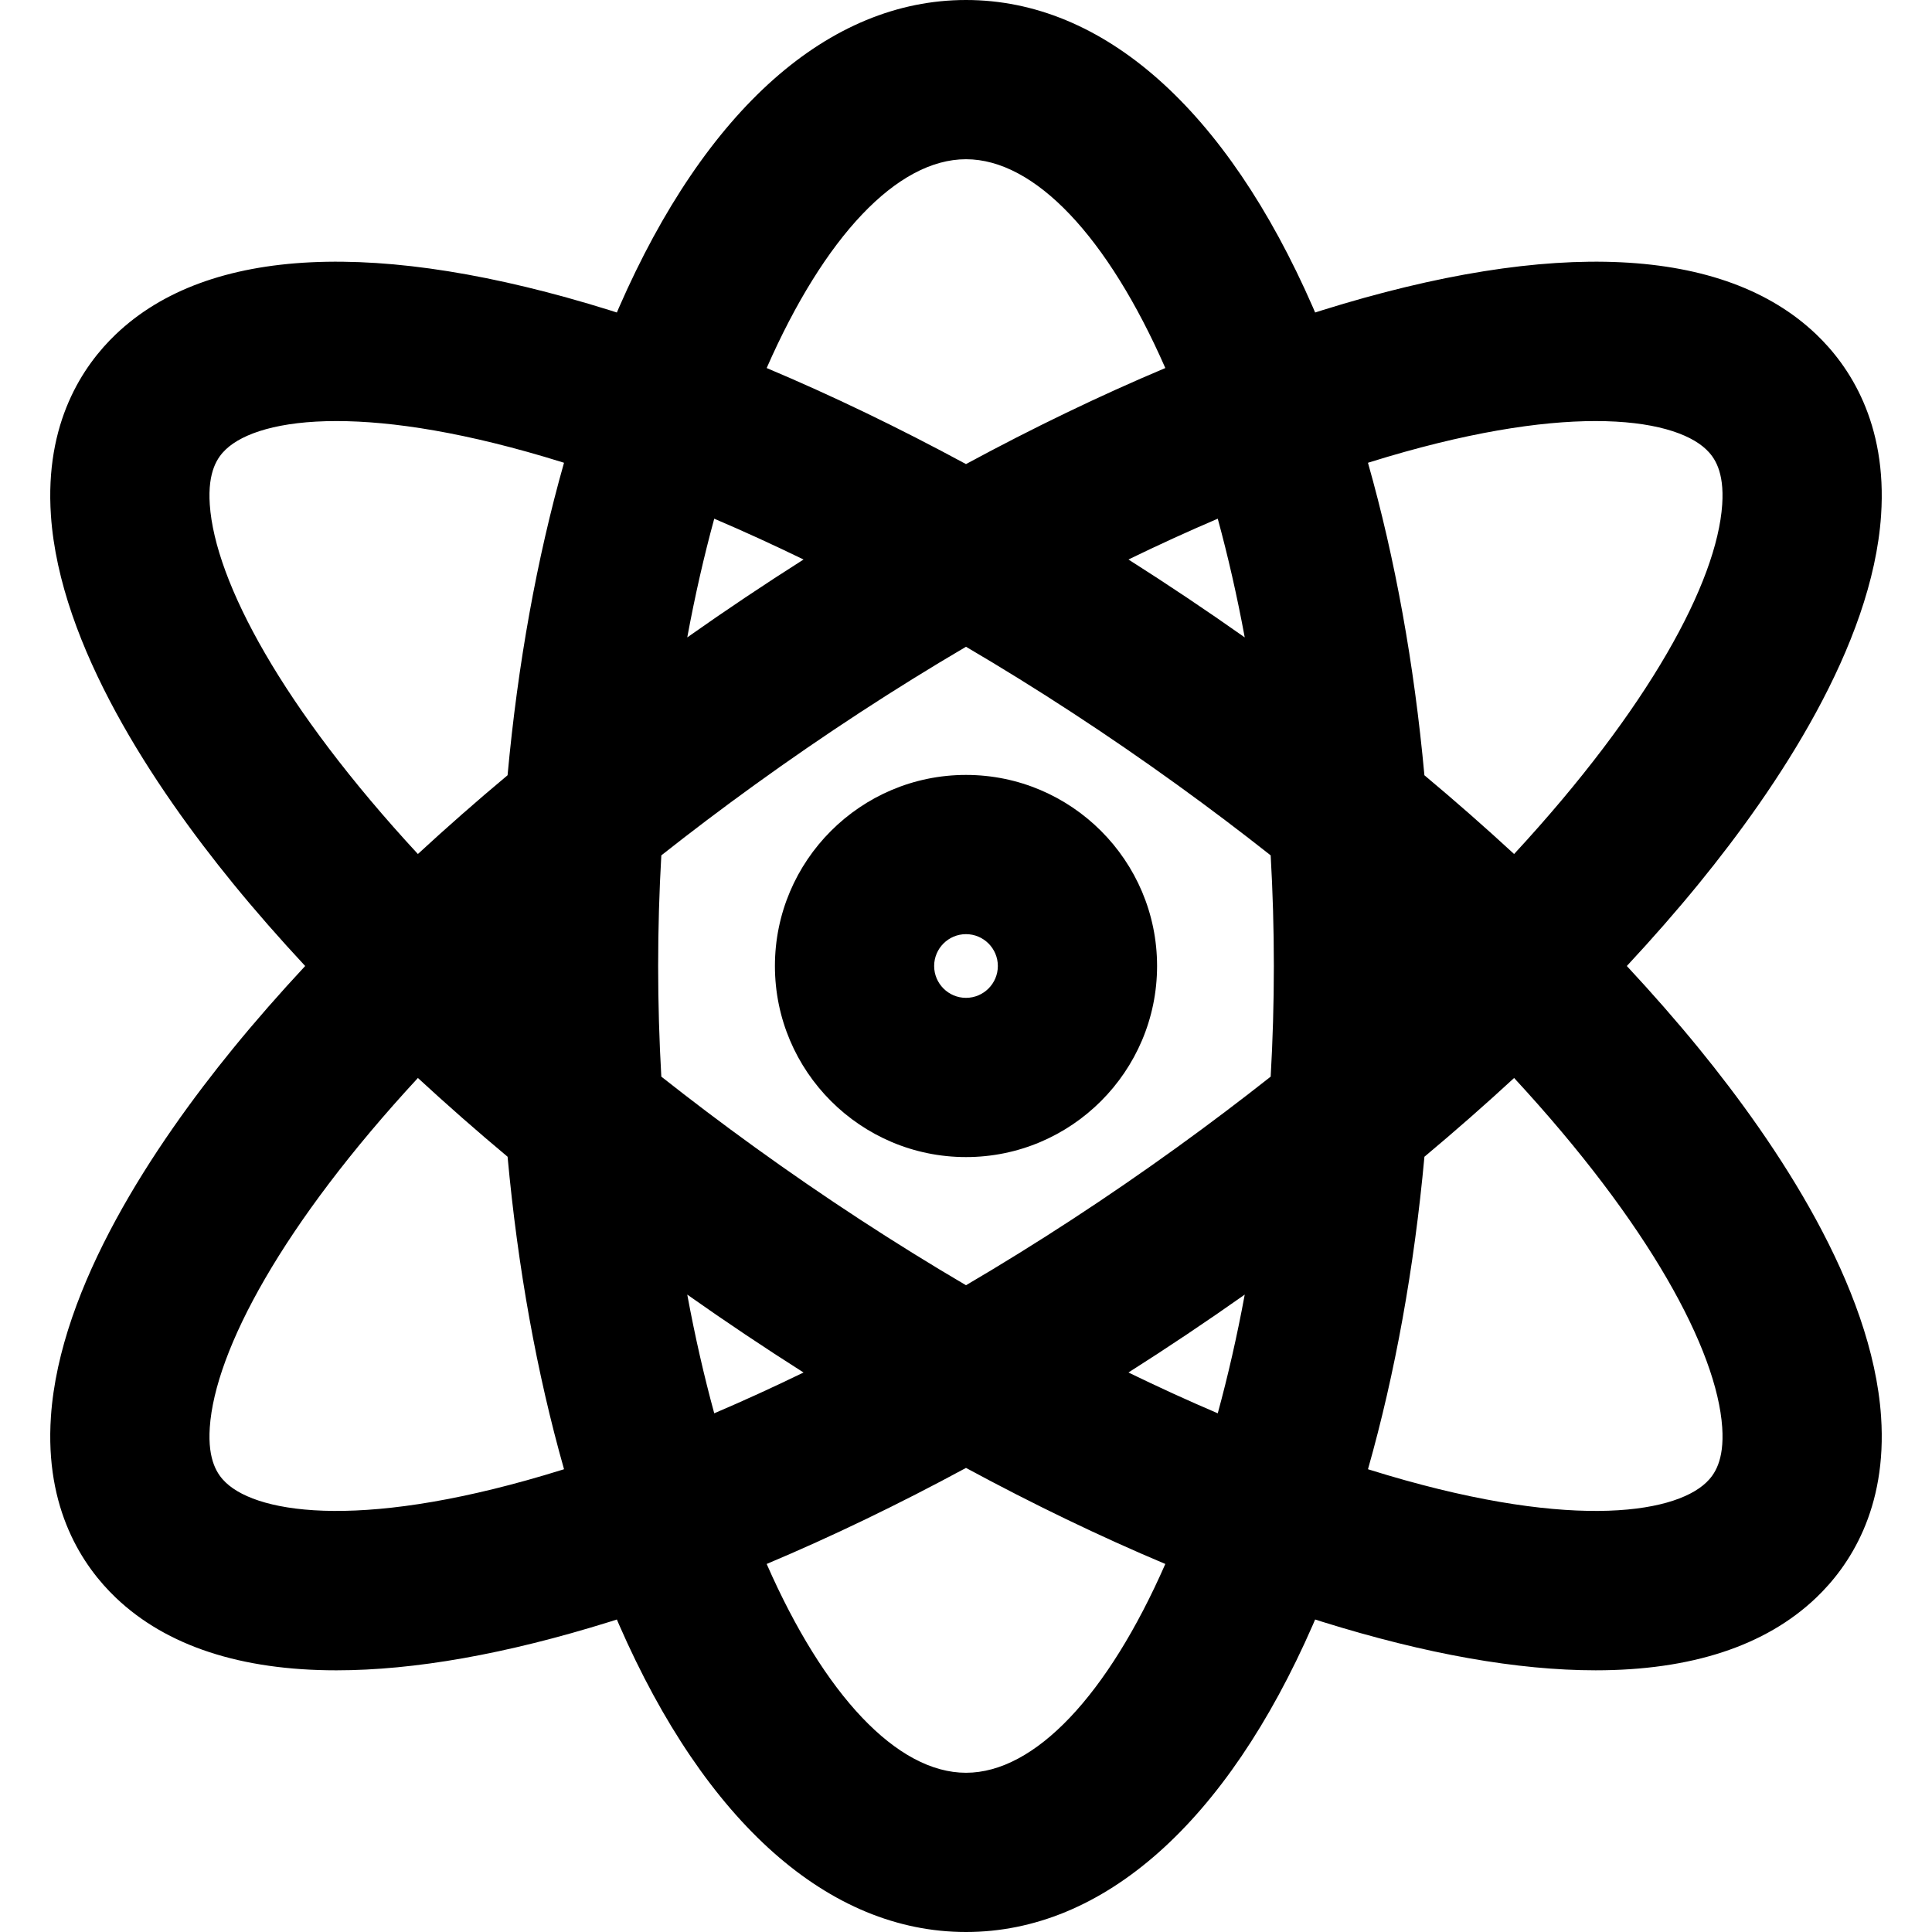
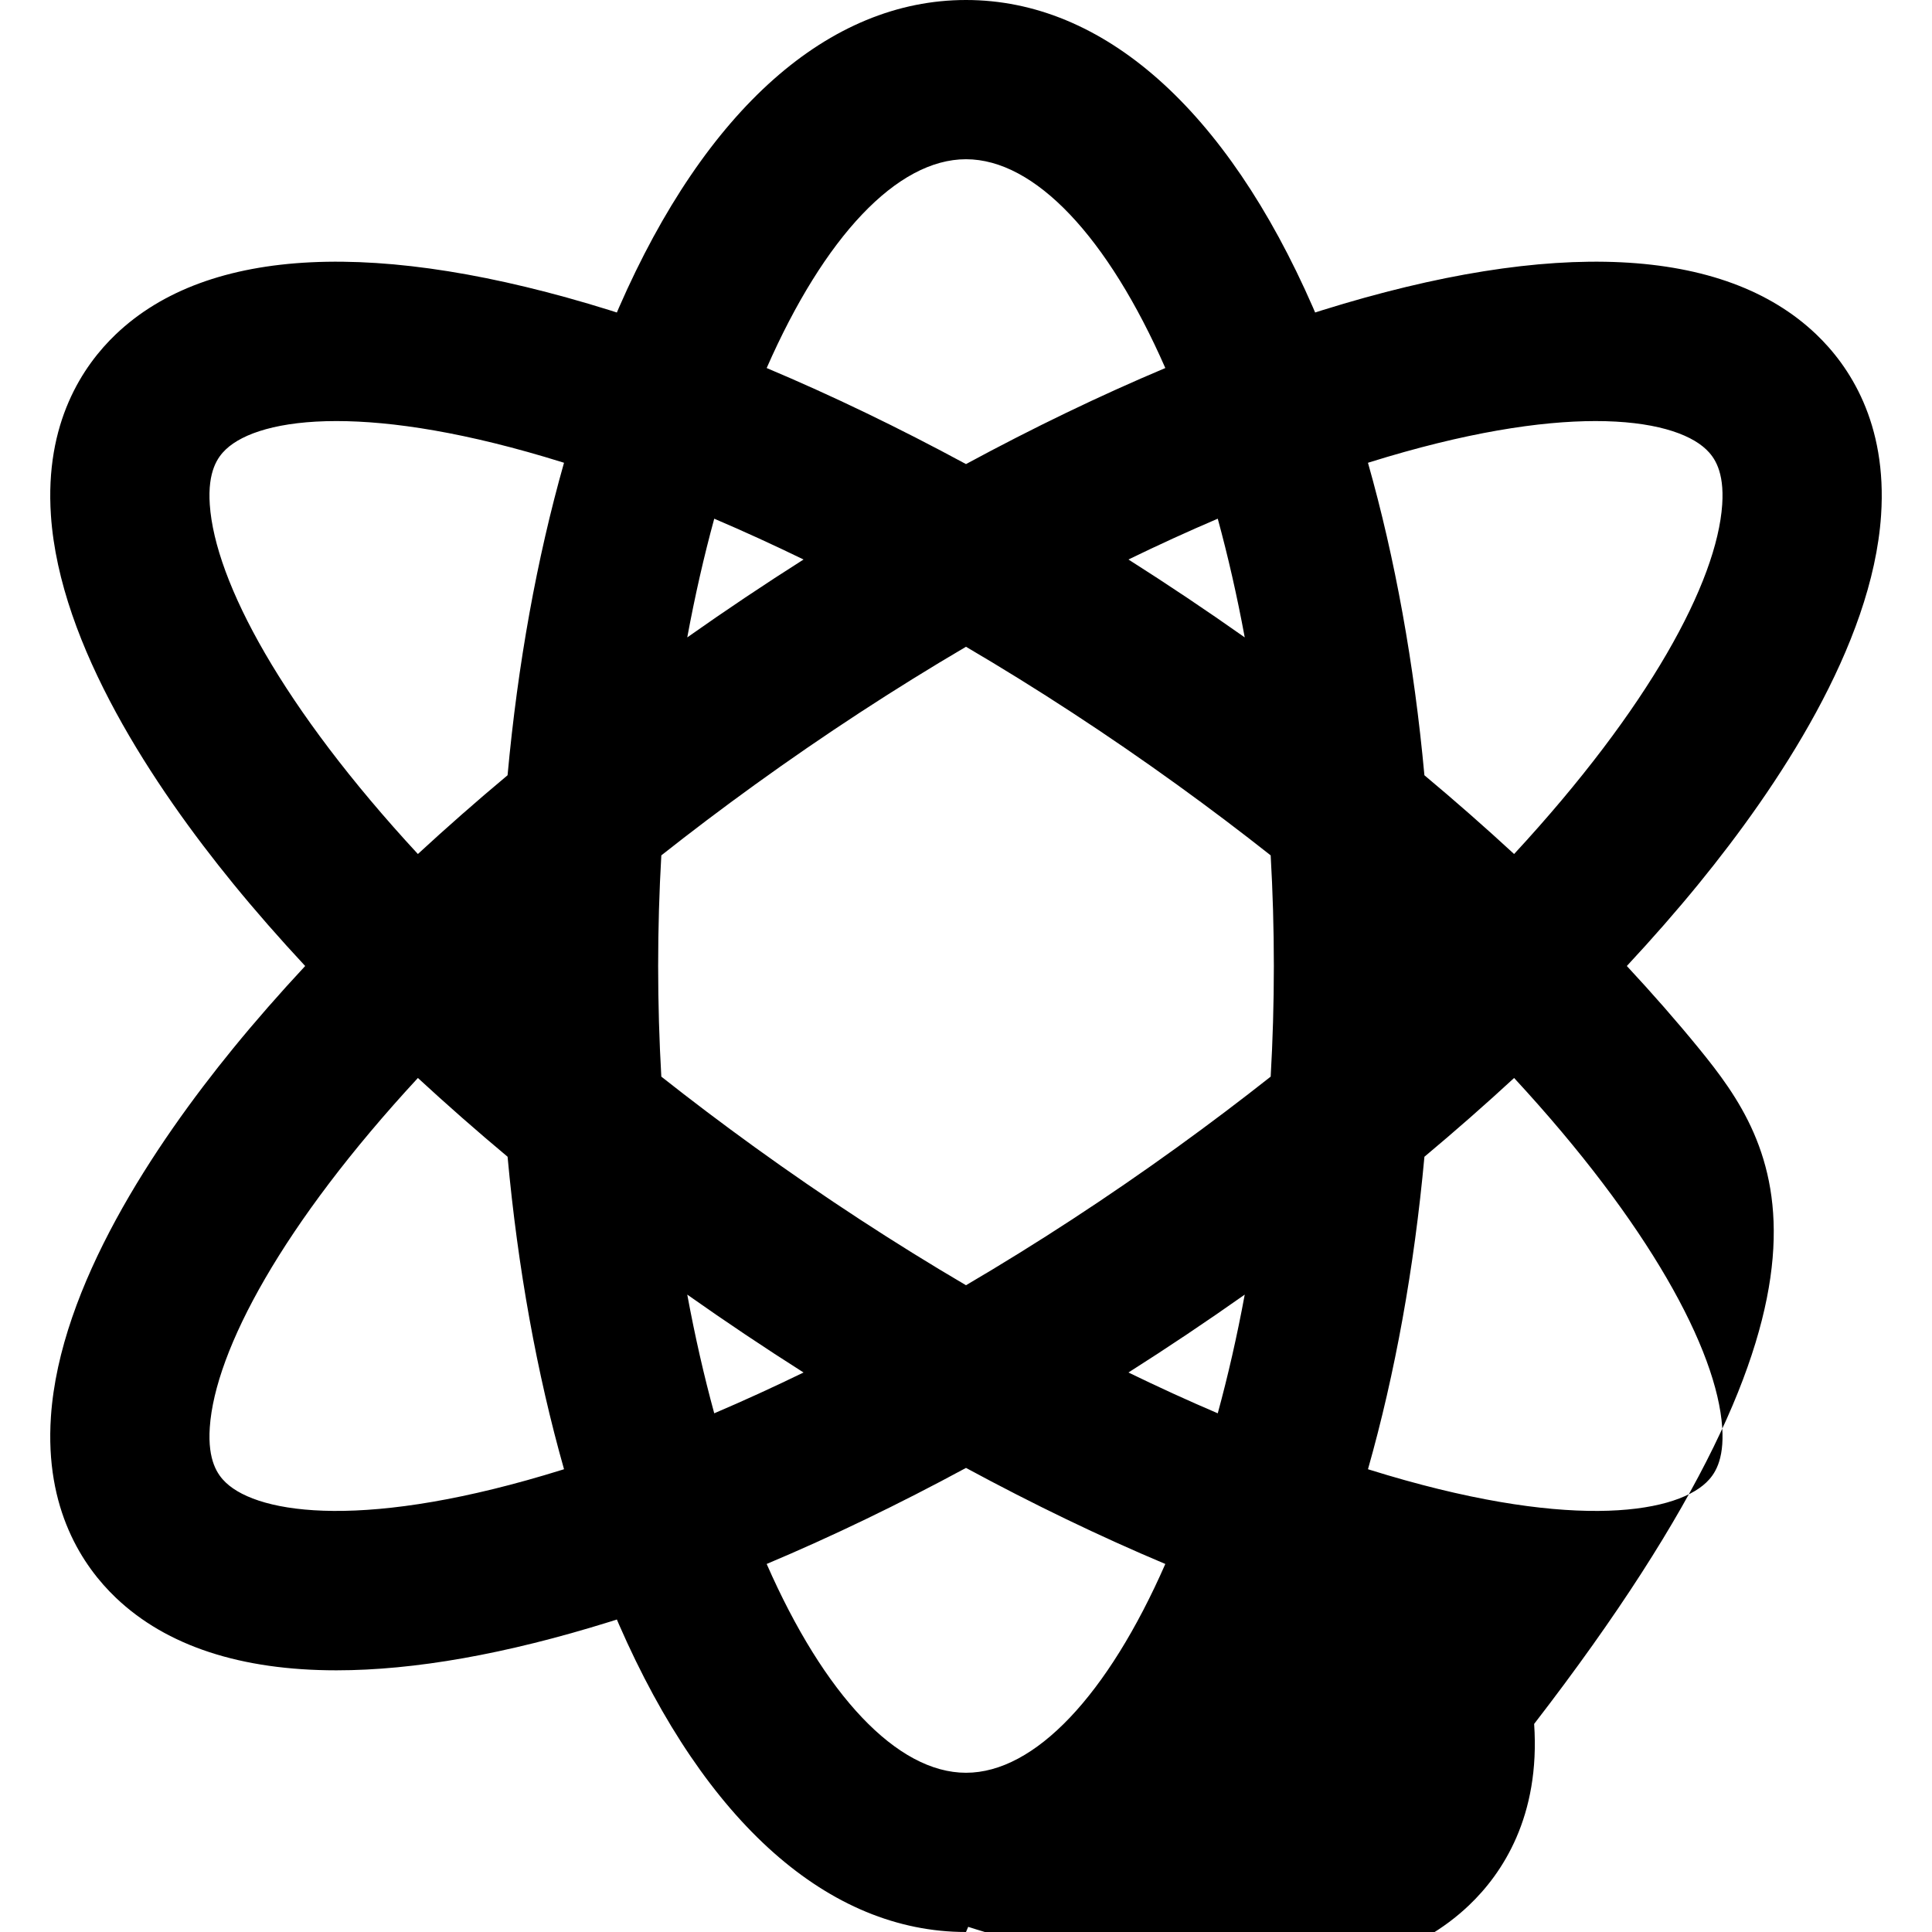
<svg xmlns="http://www.w3.org/2000/svg" fill="#000000" height="800px" width="800px" version="1.1" id="Layer_1" viewBox="0 0 512 512" xml:space="preserve">
  <g>
    <g>
-       <path d="M450.24,277.861c-5.923-7.262-12.323-14.561-19.114-21.861c6.79-7.3,13.19-14.598,19.114-21.861    c20.718-25.403,45.911-62.946,48.263-97.549c1.668-24.544-8.451-39.667-17.234-48.034c-24.4-23.244-69.657-25.434-130.884-6.335    c-0.617,0.193-1.242,0.398-1.862,0.595c-0.196-0.454-0.387-0.917-0.584-1.369C324.979,28.925,292.327,0,255.999,0    S187.02,28.925,164.06,81.449c-0.197,0.452-0.388,0.914-0.584,1.369c-0.62-0.197-1.245-0.402-1.862-0.595    C100.392,63.124,55.132,65.314,30.731,88.558c-8.783,8.366-18.902,23.49-17.234,48.034c2.352,34.601,27.544,72.146,48.263,97.549    c5.923,7.262,12.323,14.561,19.114,21.861c-6.79,7.3-13.19,14.598-19.114,21.861c-20.718,25.403-45.911,62.946-48.263,97.549    c-1.668,24.544,8.451,39.667,17.234,48.034c13.429,12.793,33.172,19.207,58.42,19.207c20.628,0,44.934-4.284,72.463-12.872    c0.617-0.193,1.242-0.398,1.862-0.595c0.195,0.454,0.387,0.917,0.584,1.369C187.02,483.075,219.671,512,255.999,512    s68.979-28.925,91.939-81.449c0.197-0.452,0.388-0.914,0.584-1.369c0.62,0.197,1.245,0.402,1.862,0.595    c27.533,8.589,51.833,12.872,72.464,12.872c25.244,0,44.993-6.417,58.42-19.207c8.783-8.366,18.902-23.49,17.234-48.034    C496.15,340.808,470.958,303.263,450.24,277.861z M55.596,133.73c-0.606-8.908,2.13-12.609,4.238-14.619    c4.532-4.315,14.173-7.525,29.336-7.525c14.671,0,34.509,3.004,59.876,10.919c0.141,0.044,0.283,0.091,0.423,0.135    c-7.2,25.383-12.256,53.375-14.959,82.81c-8.245,6.894-16.169,13.863-23.767,20.872C74.938,187.602,56.992,154.239,55.596,133.73z     M149.048,389.494c-51.585,16.091-80.298,11.886-89.213,3.396c-2.109-2.01-4.843-5.711-4.238-14.619    c1.394-20.51,19.342-53.871,55.15-92.595c7.598,7.01,15.52,13.979,23.767,20.872c2.702,29.436,7.759,57.427,14.959,82.81    C149.33,389.403,149.188,389.451,149.048,389.494z M322.717,137.459c2.703,9.895,5.106,20.405,7.151,31.456    c-10.182-7.185-20.474-14.077-30.818-20.642C307.014,144.401,314.913,140.793,322.717,137.459z M255.999,42.198    c18.279,0,37.581,20.608,52.822,55.334c-17.303,7.286-35.012,15.827-52.822,25.454c-17.81-9.627-35.519-18.168-52.822-25.454    C218.418,62.806,237.721,42.198,255.999,42.198z M189.282,137.459c7.804,3.332,15.703,6.942,23.667,10.814    c-10.344,6.566-20.636,13.458-30.818,20.642C184.176,157.865,186.578,147.355,189.282,137.459z M189.282,374.541    c-2.703-9.895-5.106-20.405-7.151-31.456c10.182,7.185,20.474,14.077,30.818,20.642    C204.985,367.599,197.086,371.207,189.282,374.541z M255.999,469.802c-18.279,0-37.581-20.608-52.822-55.334    c17.303-7.285,35.012-15.826,52.822-25.454c17.81,9.627,35.519,18.168,52.822,25.454    C293.581,449.194,274.278,469.802,255.999,469.802z M322.717,374.541c-7.804-3.332-15.703-6.942-23.667-10.814    c10.344-6.566,20.636-13.458,30.818-20.642C327.823,354.135,325.42,364.645,322.717,374.541z M336.743,285.319    c-7.853,6.197-16.089,12.433-24.745,18.684c-18.417,13.299-37.22,25.568-55.999,36.598c-18.778-11.03-37.581-23.299-55.999-36.598    c-8.656-6.251-16.893-12.486-24.743-18.685c-0.547-9.545-0.84-19.327-0.84-29.318s0.293-19.772,0.841-29.319    c7.85-6.199,16.087-12.434,24.743-18.685c18.417-13.299,37.22-25.568,55.999-36.598c18.778,11.031,37.581,23.299,55.999,36.598    c8.656,6.251,16.893,12.486,24.743,18.685c0.549,9.547,0.841,19.327,0.841,29.319S337.292,275.773,336.743,285.319z     M362.951,122.506c25.371-7.915,45.206-10.919,59.877-10.919c15.159,0,24.805,3.208,29.335,7.524    c2.108,2.01,4.843,5.711,4.238,14.619c-1.394,20.51-19.342,53.871-55.15,92.595c-7.598-7.01-15.52-13.979-23.767-20.872    c-2.702-29.436-7.759-57.427-14.959-82.81C362.668,122.597,362.81,122.549,362.951,122.506z M452.164,392.888    c-8.916,8.492-37.626,12.7-89.213-3.394c-0.141-0.044-0.283-0.091-0.423-0.135c7.2-25.383,12.256-53.375,14.959-82.81    c8.245-6.894,16.169-13.863,23.767-20.872c35.808,38.724,53.754,72.085,55.15,92.595    C457.007,387.177,454.273,390.88,452.164,392.888z" />
+       <path d="M450.24,277.861c-5.923-7.262-12.323-14.561-19.114-21.861c6.79-7.3,13.19-14.598,19.114-21.861    c20.718-25.403,45.911-62.946,48.263-97.549c1.668-24.544-8.451-39.667-17.234-48.034c-24.4-23.244-69.657-25.434-130.884-6.335    c-0.617,0.193-1.242,0.398-1.862,0.595c-0.196-0.454-0.387-0.917-0.584-1.369C324.979,28.925,292.327,0,255.999,0    S187.02,28.925,164.06,81.449c-0.197,0.452-0.388,0.914-0.584,1.369c-0.62-0.197-1.245-0.402-1.862-0.595    C100.392,63.124,55.132,65.314,30.731,88.558c-8.783,8.366-18.902,23.49-17.234,48.034c2.352,34.601,27.544,72.146,48.263,97.549    c5.923,7.262,12.323,14.561,19.114,21.861c-6.79,7.3-13.19,14.598-19.114,21.861c-20.718,25.403-45.911,62.946-48.263,97.549    c-1.668,24.544,8.451,39.667,17.234,48.034c13.429,12.793,33.172,19.207,58.42,19.207c20.628,0,44.934-4.284,72.463-12.872    c0.617-0.193,1.242-0.398,1.862-0.595c0.195,0.454,0.387,0.917,0.584,1.369C187.02,483.075,219.671,512,255.999,512    c0.197-0.452,0.388-0.914,0.584-1.369c0.62,0.197,1.245,0.402,1.862,0.595    c27.533,8.589,51.833,12.872,72.464,12.872c25.244,0,44.993-6.417,58.42-19.207c8.783-8.366,18.902-23.49,17.234-48.034    C496.15,340.808,470.958,303.263,450.24,277.861z M55.596,133.73c-0.606-8.908,2.13-12.609,4.238-14.619    c4.532-4.315,14.173-7.525,29.336-7.525c14.671,0,34.509,3.004,59.876,10.919c0.141,0.044,0.283,0.091,0.423,0.135    c-7.2,25.383-12.256,53.375-14.959,82.81c-8.245,6.894-16.169,13.863-23.767,20.872C74.938,187.602,56.992,154.239,55.596,133.73z     M149.048,389.494c-51.585,16.091-80.298,11.886-89.213,3.396c-2.109-2.01-4.843-5.711-4.238-14.619    c1.394-20.51,19.342-53.871,55.15-92.595c7.598,7.01,15.52,13.979,23.767,20.872c2.702,29.436,7.759,57.427,14.959,82.81    C149.33,389.403,149.188,389.451,149.048,389.494z M322.717,137.459c2.703,9.895,5.106,20.405,7.151,31.456    c-10.182-7.185-20.474-14.077-30.818-20.642C307.014,144.401,314.913,140.793,322.717,137.459z M255.999,42.198    c18.279,0,37.581,20.608,52.822,55.334c-17.303,7.286-35.012,15.827-52.822,25.454c-17.81-9.627-35.519-18.168-52.822-25.454    C218.418,62.806,237.721,42.198,255.999,42.198z M189.282,137.459c7.804,3.332,15.703,6.942,23.667,10.814    c-10.344,6.566-20.636,13.458-30.818,20.642C184.176,157.865,186.578,147.355,189.282,137.459z M189.282,374.541    c-2.703-9.895-5.106-20.405-7.151-31.456c10.182,7.185,20.474,14.077,30.818,20.642    C204.985,367.599,197.086,371.207,189.282,374.541z M255.999,469.802c-18.279,0-37.581-20.608-52.822-55.334    c17.303-7.285,35.012-15.826,52.822-25.454c17.81,9.627,35.519,18.168,52.822,25.454    C293.581,449.194,274.278,469.802,255.999,469.802z M322.717,374.541c-7.804-3.332-15.703-6.942-23.667-10.814    c10.344-6.566,20.636-13.458,30.818-20.642C327.823,354.135,325.42,364.645,322.717,374.541z M336.743,285.319    c-7.853,6.197-16.089,12.433-24.745,18.684c-18.417,13.299-37.22,25.568-55.999,36.598c-18.778-11.03-37.581-23.299-55.999-36.598    c-8.656-6.251-16.893-12.486-24.743-18.685c-0.547-9.545-0.84-19.327-0.84-29.318s0.293-19.772,0.841-29.319    c7.85-6.199,16.087-12.434,24.743-18.685c18.417-13.299,37.22-25.568,55.999-36.598c18.778,11.031,37.581,23.299,55.999,36.598    c8.656,6.251,16.893,12.486,24.743,18.685c0.549,9.547,0.841,19.327,0.841,29.319S337.292,275.773,336.743,285.319z     M362.951,122.506c25.371-7.915,45.206-10.919,59.877-10.919c15.159,0,24.805,3.208,29.335,7.524    c2.108,2.01,4.843,5.711,4.238,14.619c-1.394,20.51-19.342,53.871-55.15,92.595c-7.598-7.01-15.52-13.979-23.767-20.872    c-2.702-29.436-7.759-57.427-14.959-82.81C362.668,122.597,362.81,122.549,362.951,122.506z M452.164,392.888    c-8.916,8.492-37.626,12.7-89.213-3.394c-0.141-0.044-0.283-0.091-0.423-0.135c7.2-25.383,12.256-53.375,14.959-82.81    c8.245-6.894,16.169-13.863,23.767-20.872c35.808,38.724,53.754,72.085,55.15,92.595    C457.007,387.177,454.273,390.88,452.164,392.888z" />
    </g>
  </g>
  <g>
    <g>
-       <path d="M255.999,205.363c-27.922,0-50.637,22.715-50.637,50.637s22.715,50.637,50.637,50.637s50.637-22.715,50.637-50.637    S283.922,205.363,255.999,205.363z M255.999,264.44c-4.654,0-8.44-3.785-8.44-8.44s3.785-8.44,8.44-8.44s8.44,3.785,8.44,8.44    S260.654,264.44,255.999,264.44z" />
-     </g>
+       </g>
  </g>
</svg>